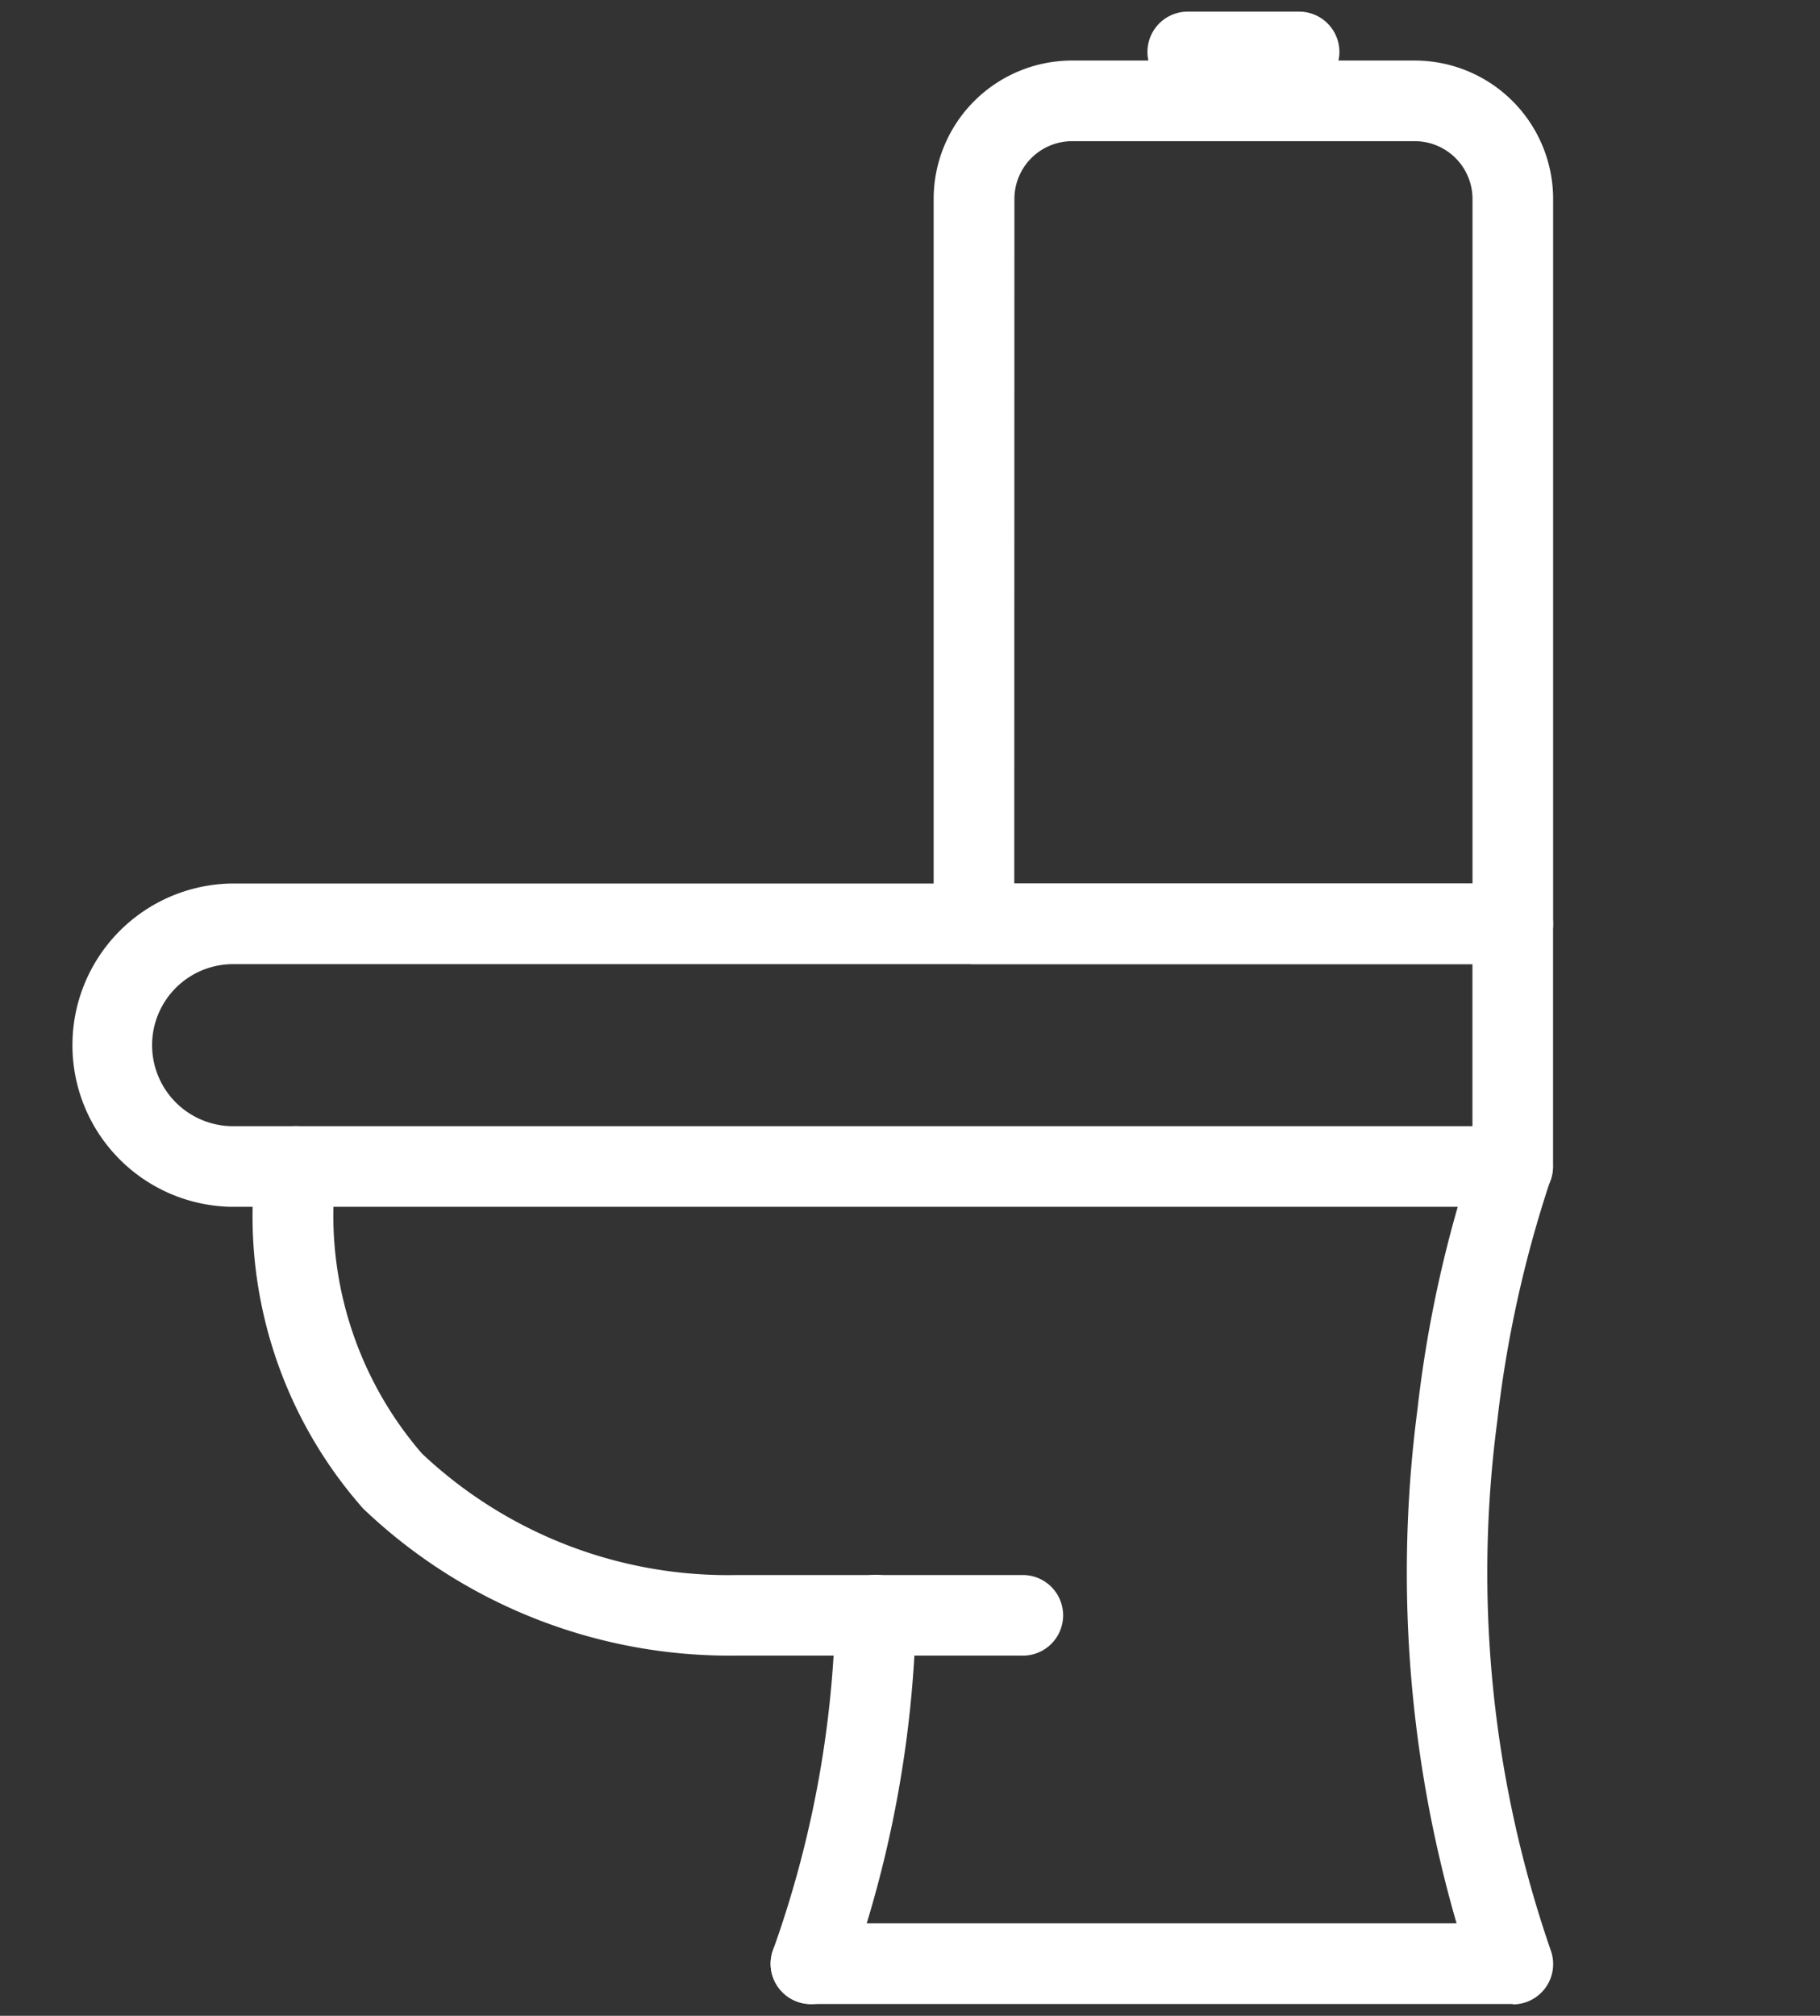
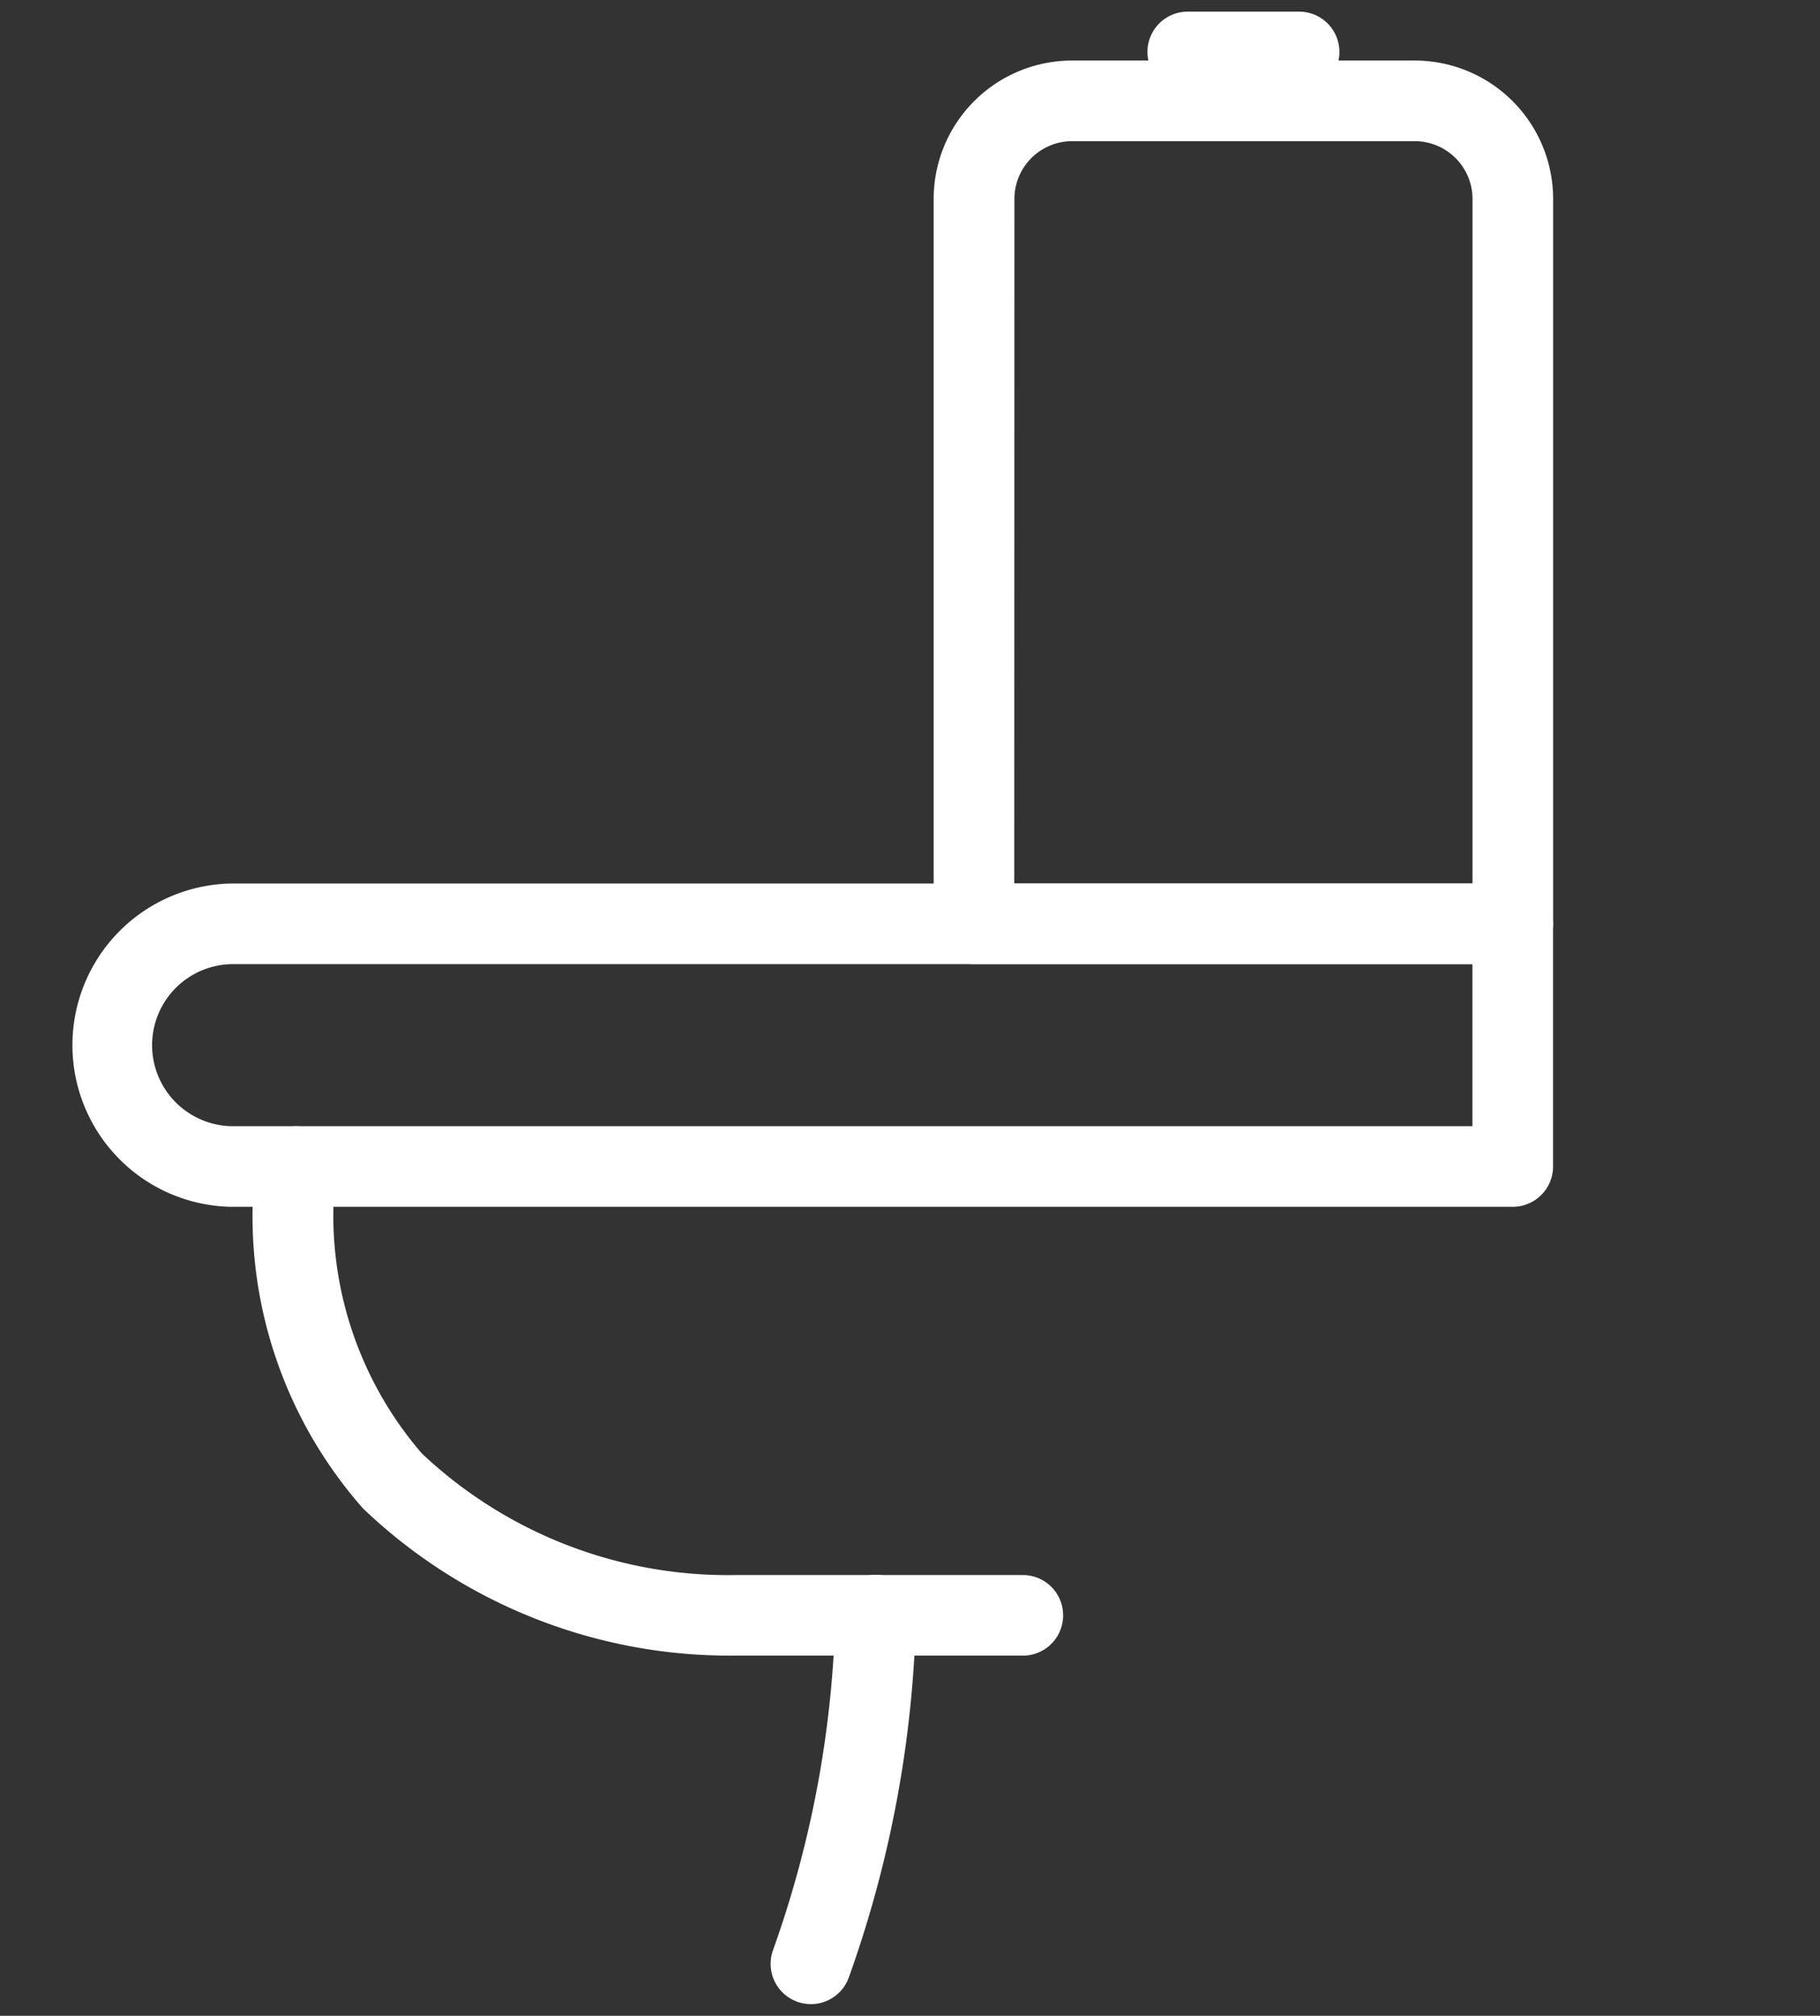
<svg xmlns="http://www.w3.org/2000/svg" width="27.088" height="30" viewBox="0 0 27.088 30">
  <rect x="0" y="0" width="27.088" height="30" fill="#333333" stroke="none" />
  <defs>
    <clipPath id="clip-path">
      <rect id="Rechteck_3089" data-name="Rechteck 3089" width="27.088" height="30" fill="none" stroke="#fff" stroke-width="1.2" />
    </clipPath>
  </defs>
  <g id="Gruppe_7377" data-name="Gruppe 7377" transform="translate(0 -0.001)">
    <g id="Gruppe_7376" data-name="Gruppe 7376" transform="translate(0 0.001)" clip-path="url(#clip-path)">
      <path id="Linie_396" data-name="Linie 396" d="M1.657.6H0A.6.6,0,0,1-.6,0,.6.6,0,0,1,0-.6H1.657a.6.6,0,0,1,.6.6A.6.6,0,0,1,1.657.6Z" transform="translate(17.678 0.773)" fill="#fff" />
      <path id="Pfad_14552" data-name="Pfad 14552" d="M26.754,14.789h-8.02a.6.6,0,0,1-.6-.6V3.4a2.061,2.061,0,0,1,2.059-2.059h5.1A2.061,2.061,0,0,1,27.354,3.4V14.189A.6.6,0,0,1,26.754,14.789Zm-7.42-1.2h6.82V3.4a.86.86,0,0,0-.859-.859h-5.1a.86.86,0,0,0-.859.859Z" transform="translate(-4.238 -0.44)" fill="#fff" />
      <path id="Pfad_14553" data-name="Pfad 14553" d="M3.912,17.169h19.08a.6.6,0,0,1,.6.6V21.38a.6.6,0,0,1-.6.6H3.912a2.406,2.406,0,0,1,0-4.811Zm18.48,1.2H3.912a1.206,1.206,0,0,0,0,2.411h18.48Z" transform="translate(-0.477 -4.02)" fill="#fff" />
-       <path id="Pfad_14554" data-name="Pfad 14554" d="M26.046,34.9H15.6a.6.6,0,1,1,0-1.2h9.609a18.756,18.756,0,0,1-.582-7.651,18.386,18.386,0,0,1,.853-3.824.6.6,0,1,1,1.125.418,17.613,17.613,0,0,0-.791,3.587A17.207,17.207,0,0,0,26.61,34.1a.6.6,0,0,1-.564.806Z" transform="translate(-3.53 -5.076)" fill="#fff" />
      <path id="Pfad_14555" data-name="Pfad 14555" d="M15.6,36.854a.6.6,0,0,1-.564-.806,15.891,15.891,0,0,0,.927-5,.6.6,0,0,1,1.2.035,17.088,17.088,0,0,1-1,5.375A.6.6,0,0,1,15.6,36.854Z" transform="translate(-3.53 -7.028)" fill="#fff" />
      <path id="Pfad_14556" data-name="Pfad 14556" d="M16.507,29.715H12.254a7.9,7.9,0,0,1-5.566-2.188,6.566,6.566,0,0,1-1.6-5.129.6.6,0,0,1,1.2.078,5.42,5.42,0,0,0,1.274,4.231,6.637,6.637,0,0,0,4.69,1.809h4.254a.6.6,0,0,1,0,1.2Z" transform="translate(-1.283 -5.076)" fill="#fff" />
    </g>
  </g>
</svg>